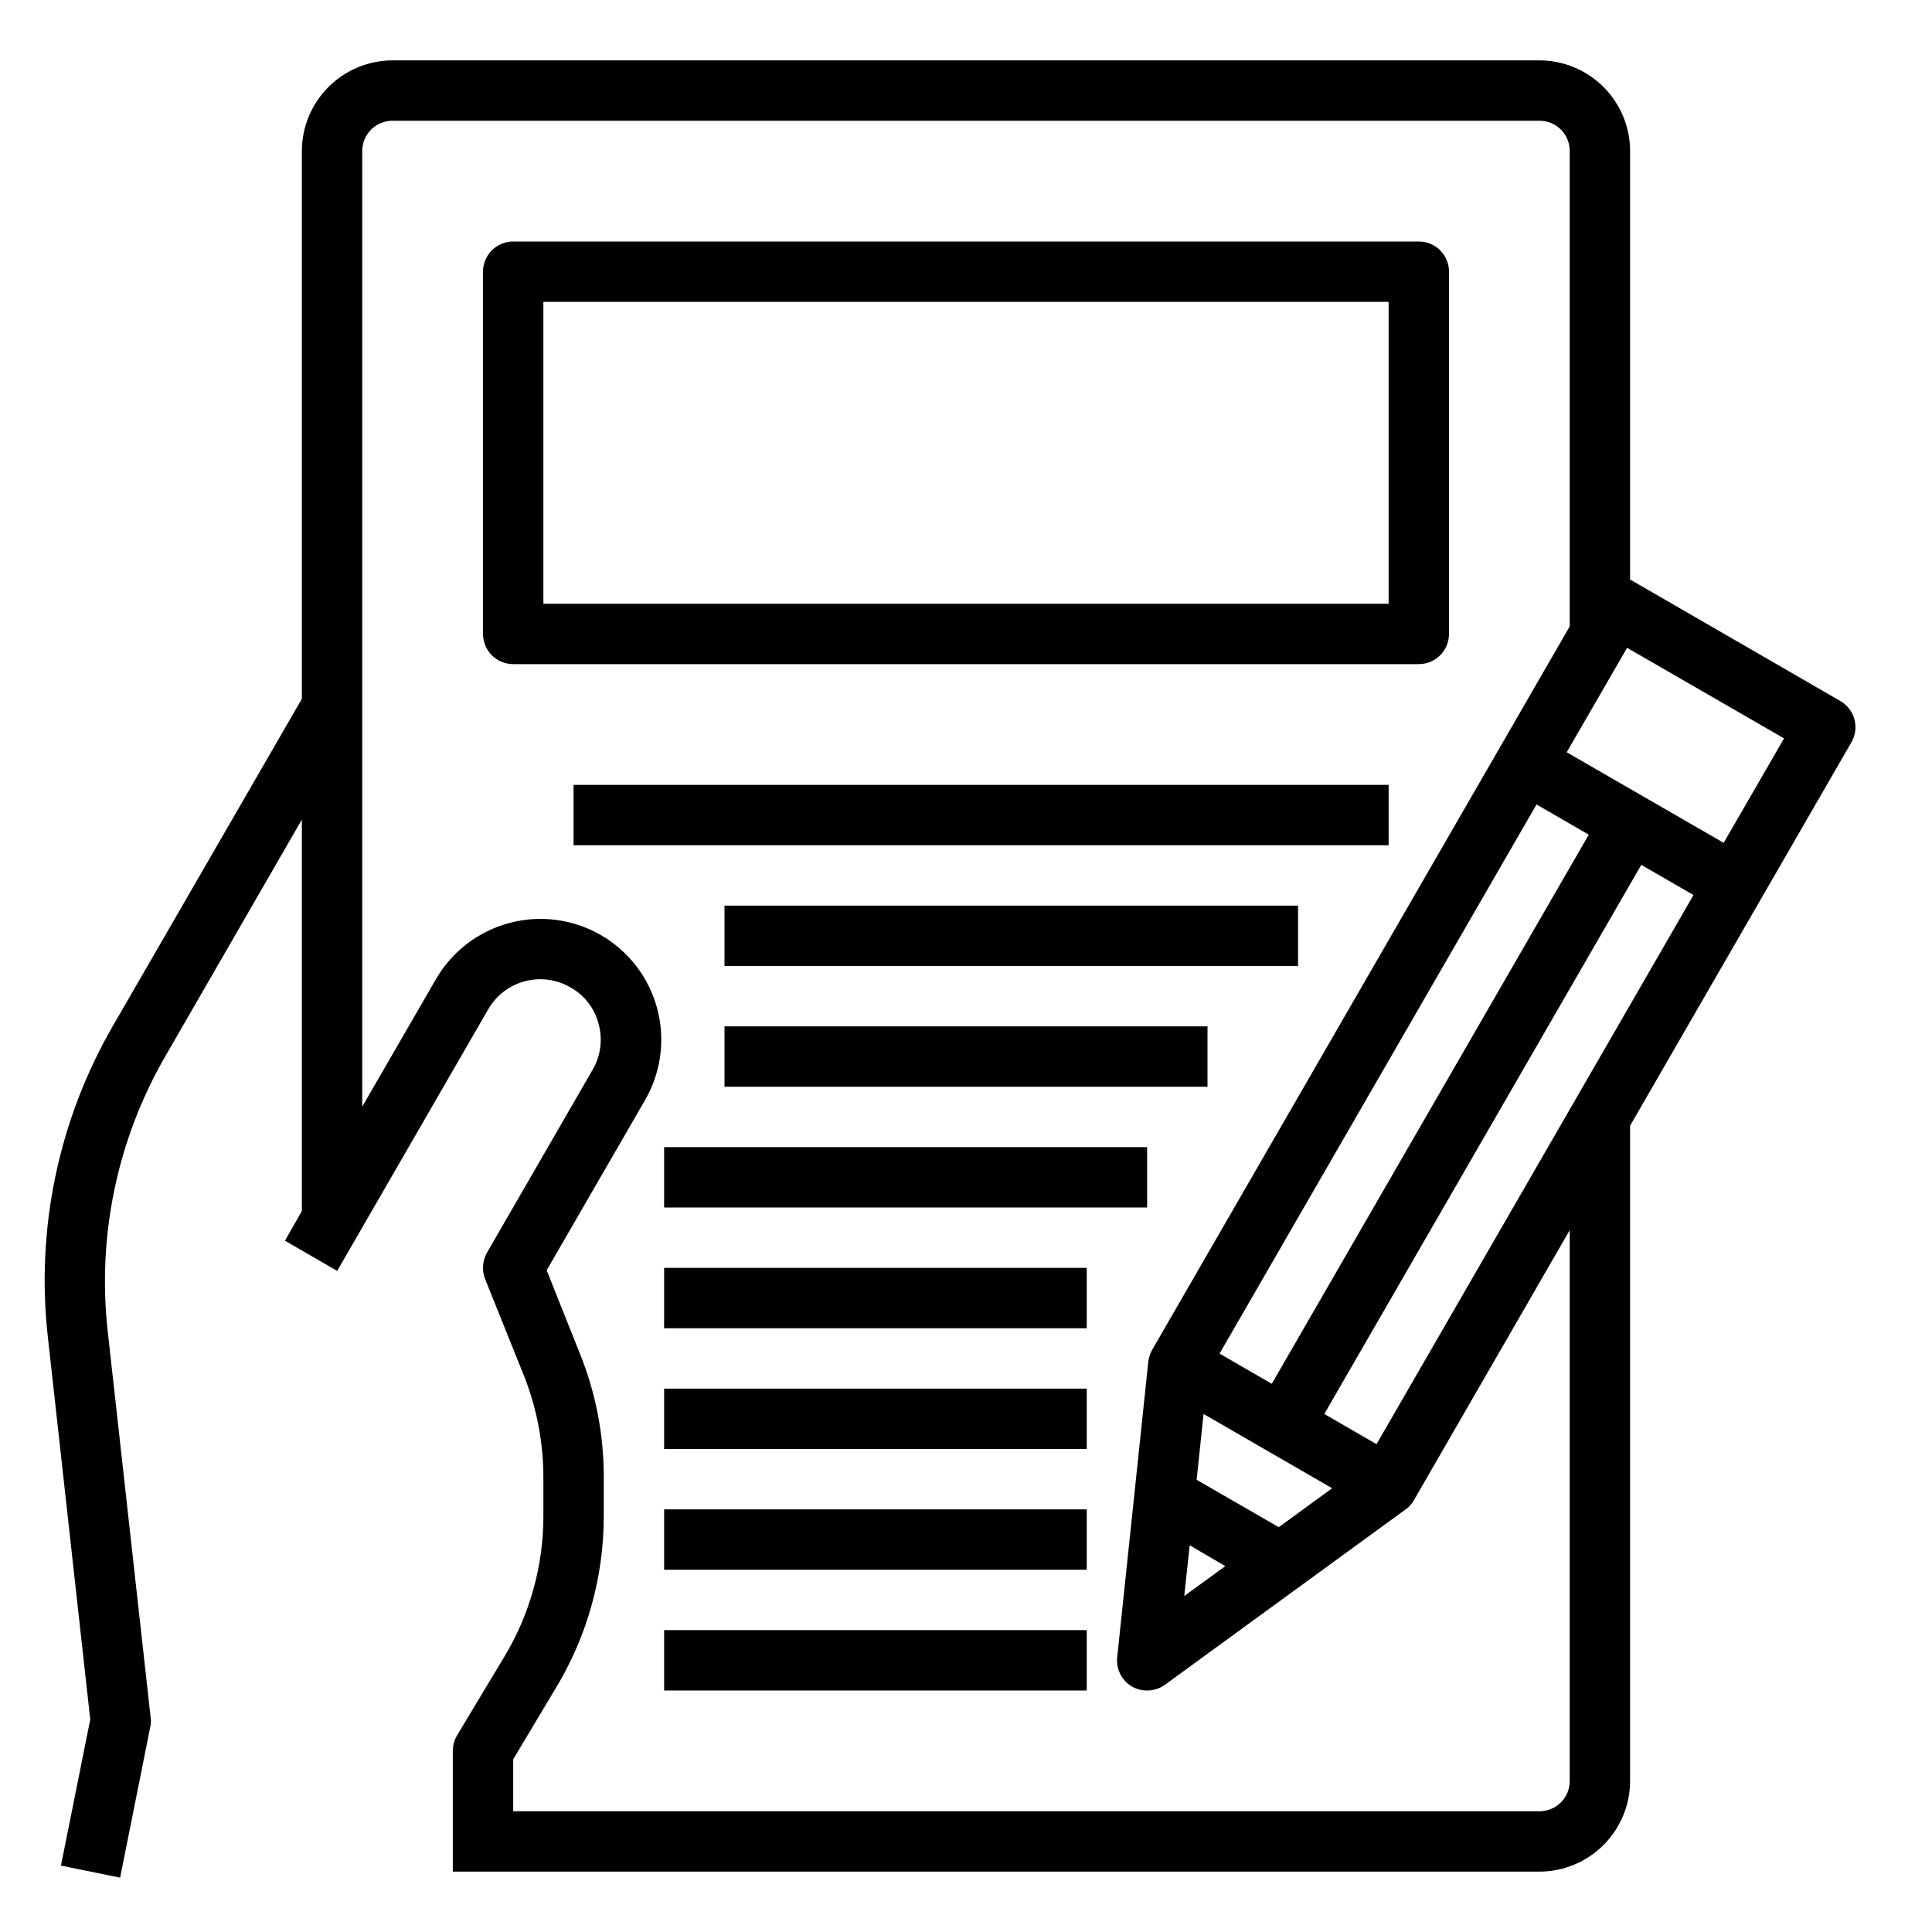
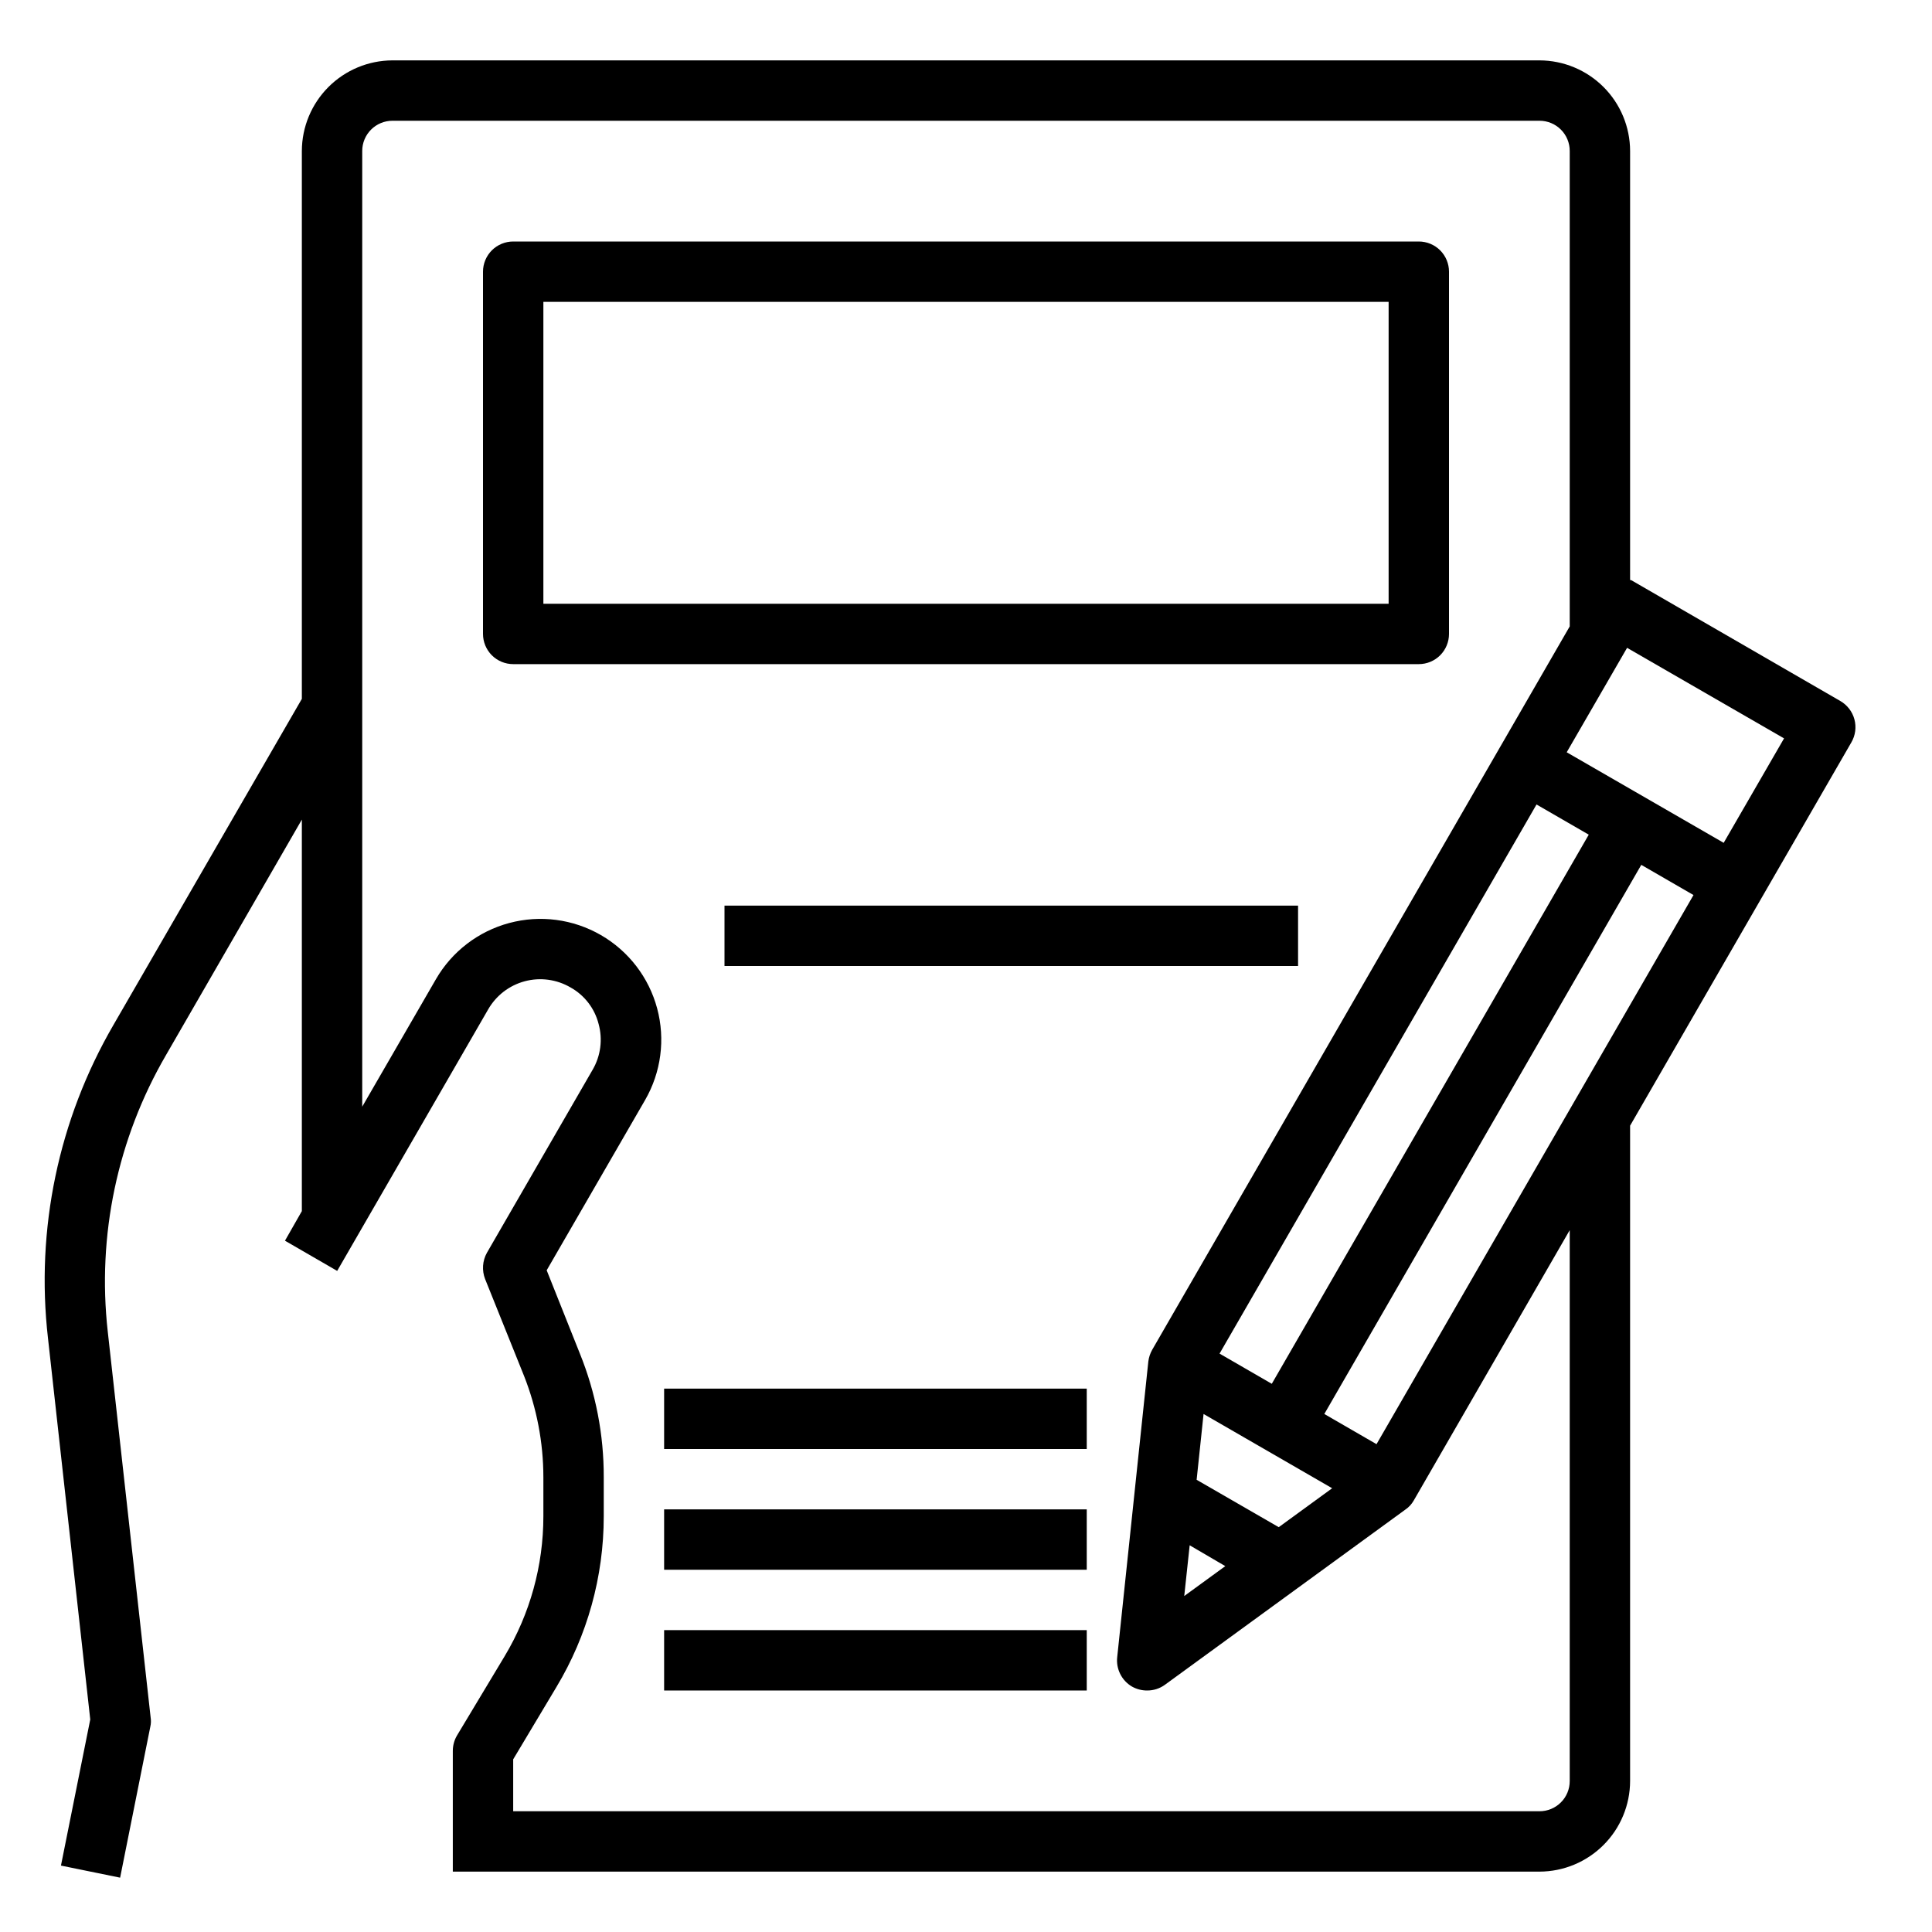
<svg xmlns="http://www.w3.org/2000/svg" width="80" height="80" viewBox="0 0 80 80" fill="none">
  <path d="M76.2 29.025L67.549 24.025C67.525 24.025 67.512 24.025 67.499 24.012V6.25C67.496 5.256 67.1 4.304 66.398 3.602C65.695 2.899 64.743 2.503 63.749 2.5H16.25C15.256 2.503 14.304 2.899 13.601 3.602C12.899 4.304 12.502 5.256 12.499 6.25V28.938L4.699 42.438C2.421 46.357 1.47 50.908 1.987 55.413L3.737 71.2L2.524 77.25L4.974 77.75L6.224 71.5C6.254 71.373 6.258 71.241 6.237 71.112L4.462 55.138C4.016 51.161 4.862 47.146 6.874 43.688L12.499 33.938V50.15L11.8 51.375L13.962 52.625L20.212 41.8C20.375 41.515 20.593 41.265 20.853 41.064C21.113 40.864 21.41 40.717 21.728 40.632C22.045 40.547 22.376 40.526 22.702 40.57C23.027 40.614 23.341 40.722 23.625 40.888C23.911 41.047 24.162 41.264 24.362 41.524C24.562 41.784 24.706 42.082 24.787 42.4C24.874 42.717 24.897 43.049 24.854 43.375C24.811 43.702 24.703 44.016 24.537 44.3L20.162 51.875C20.07 52.039 20.016 52.222 20.003 52.41C19.99 52.598 20.019 52.787 20.087 52.962L21.7 56.975C22.226 58.308 22.498 59.729 22.5 61.163V62.788C22.5 64.826 21.947 66.826 20.899 68.575L18.924 71.862C18.81 72.055 18.75 72.276 18.75 72.5V77.5H63.749C64.743 77.497 65.695 77.101 66.398 76.398C67.1 75.696 67.496 74.744 67.499 73.75V46.612L76.662 30.738C76.745 30.595 76.798 30.437 76.82 30.274C76.841 30.11 76.83 29.944 76.787 29.785C76.744 29.626 76.67 29.477 76.569 29.346C76.468 29.216 76.343 29.107 76.2 29.025ZM64.999 73.75C64.999 74.082 64.868 74.4 64.633 74.634C64.399 74.868 64.081 75 63.749 75H21.25V72.85L23.037 69.862C24.322 67.726 25 65.28 25 62.788V61.163C25.004 59.41 24.669 57.674 24.012 56.05L22.637 52.6L26.712 45.55C27.375 44.401 27.555 43.036 27.211 41.755C26.868 40.474 26.029 39.382 24.881 38.719C23.732 38.056 22.367 37.876 21.086 38.22C19.805 38.563 18.712 39.401 18.049 40.55L14.999 45.825V6.25C14.999 5.918 15.131 5.601 15.366 5.366C15.6 5.132 15.918 5 16.25 5H63.749C64.081 5 64.399 5.132 64.633 5.366C64.868 5.601 64.999 5.918 64.999 6.25V25.938L47.712 55.888C47.627 56.038 47.571 56.203 47.55 56.375L46.262 68.612C46.234 68.854 46.277 69.099 46.386 69.316C46.494 69.534 46.664 69.715 46.874 69.838C47.065 69.945 47.281 70.001 47.499 70C47.764 70.002 48.023 69.919 48.237 69.763L58.187 62.513C58.331 62.416 58.451 62.288 58.537 62.138L64.999 50.938V73.75ZM49.55 61.275L49.837 58.55L55.162 61.625L52.95 63.237L49.55 61.275ZM50.737 64.85L49.037 66.088L49.262 63.987L50.737 64.85ZM50.499 56.05L63.624 33.312L65.787 34.562L52.662 57.3L50.499 56.05ZM56.999 59.8L54.837 58.55L67.962 35.812L70.124 37.062L56.999 59.8ZM71.374 34.9L64.874 31.15L67.374 26.825L73.874 30.575L71.374 34.9Z" fill="black" />
  <path d="M60 26.25V11.25C60 10.918 59.868 10.601 59.634 10.366C59.4 10.132 59.081 10 58.75 10H21.25C20.919 10 20.601 10.132 20.366 10.366C20.132 10.601 20 10.918 20 11.25V26.25C20 26.581 20.132 26.899 20.366 27.134C20.601 27.368 20.919 27.5 21.25 27.5H58.75C59.081 27.5 59.4 27.368 59.634 27.134C59.868 26.899 60 26.581 60 26.25ZM57.5 25H22.5V12.5H57.5V25Z" fill="black" />
-   <path d="M23.75 32.5H57.5V35H23.75V32.5Z" fill="black" />
  <path d="M30 37.5H53.75V40H30V37.5Z" fill="black" />
-   <path d="M30 42.5H50V45H30V42.5Z" fill="black" />
-   <path d="M27.5 47.5H47.5V50H27.5V47.5Z" fill="black" />
-   <path d="M27.5 52.5H45V55H27.5V52.5Z" fill="black" />
  <path d="M27.5 57.5H45V60H27.5V57.5Z" fill="black" />
  <path d="M27.5 62.5H45V65H27.5V62.5Z" fill="black" />
  <path d="M27.5 67.5H45V70H27.5V67.5Z" fill="black" />
</svg>